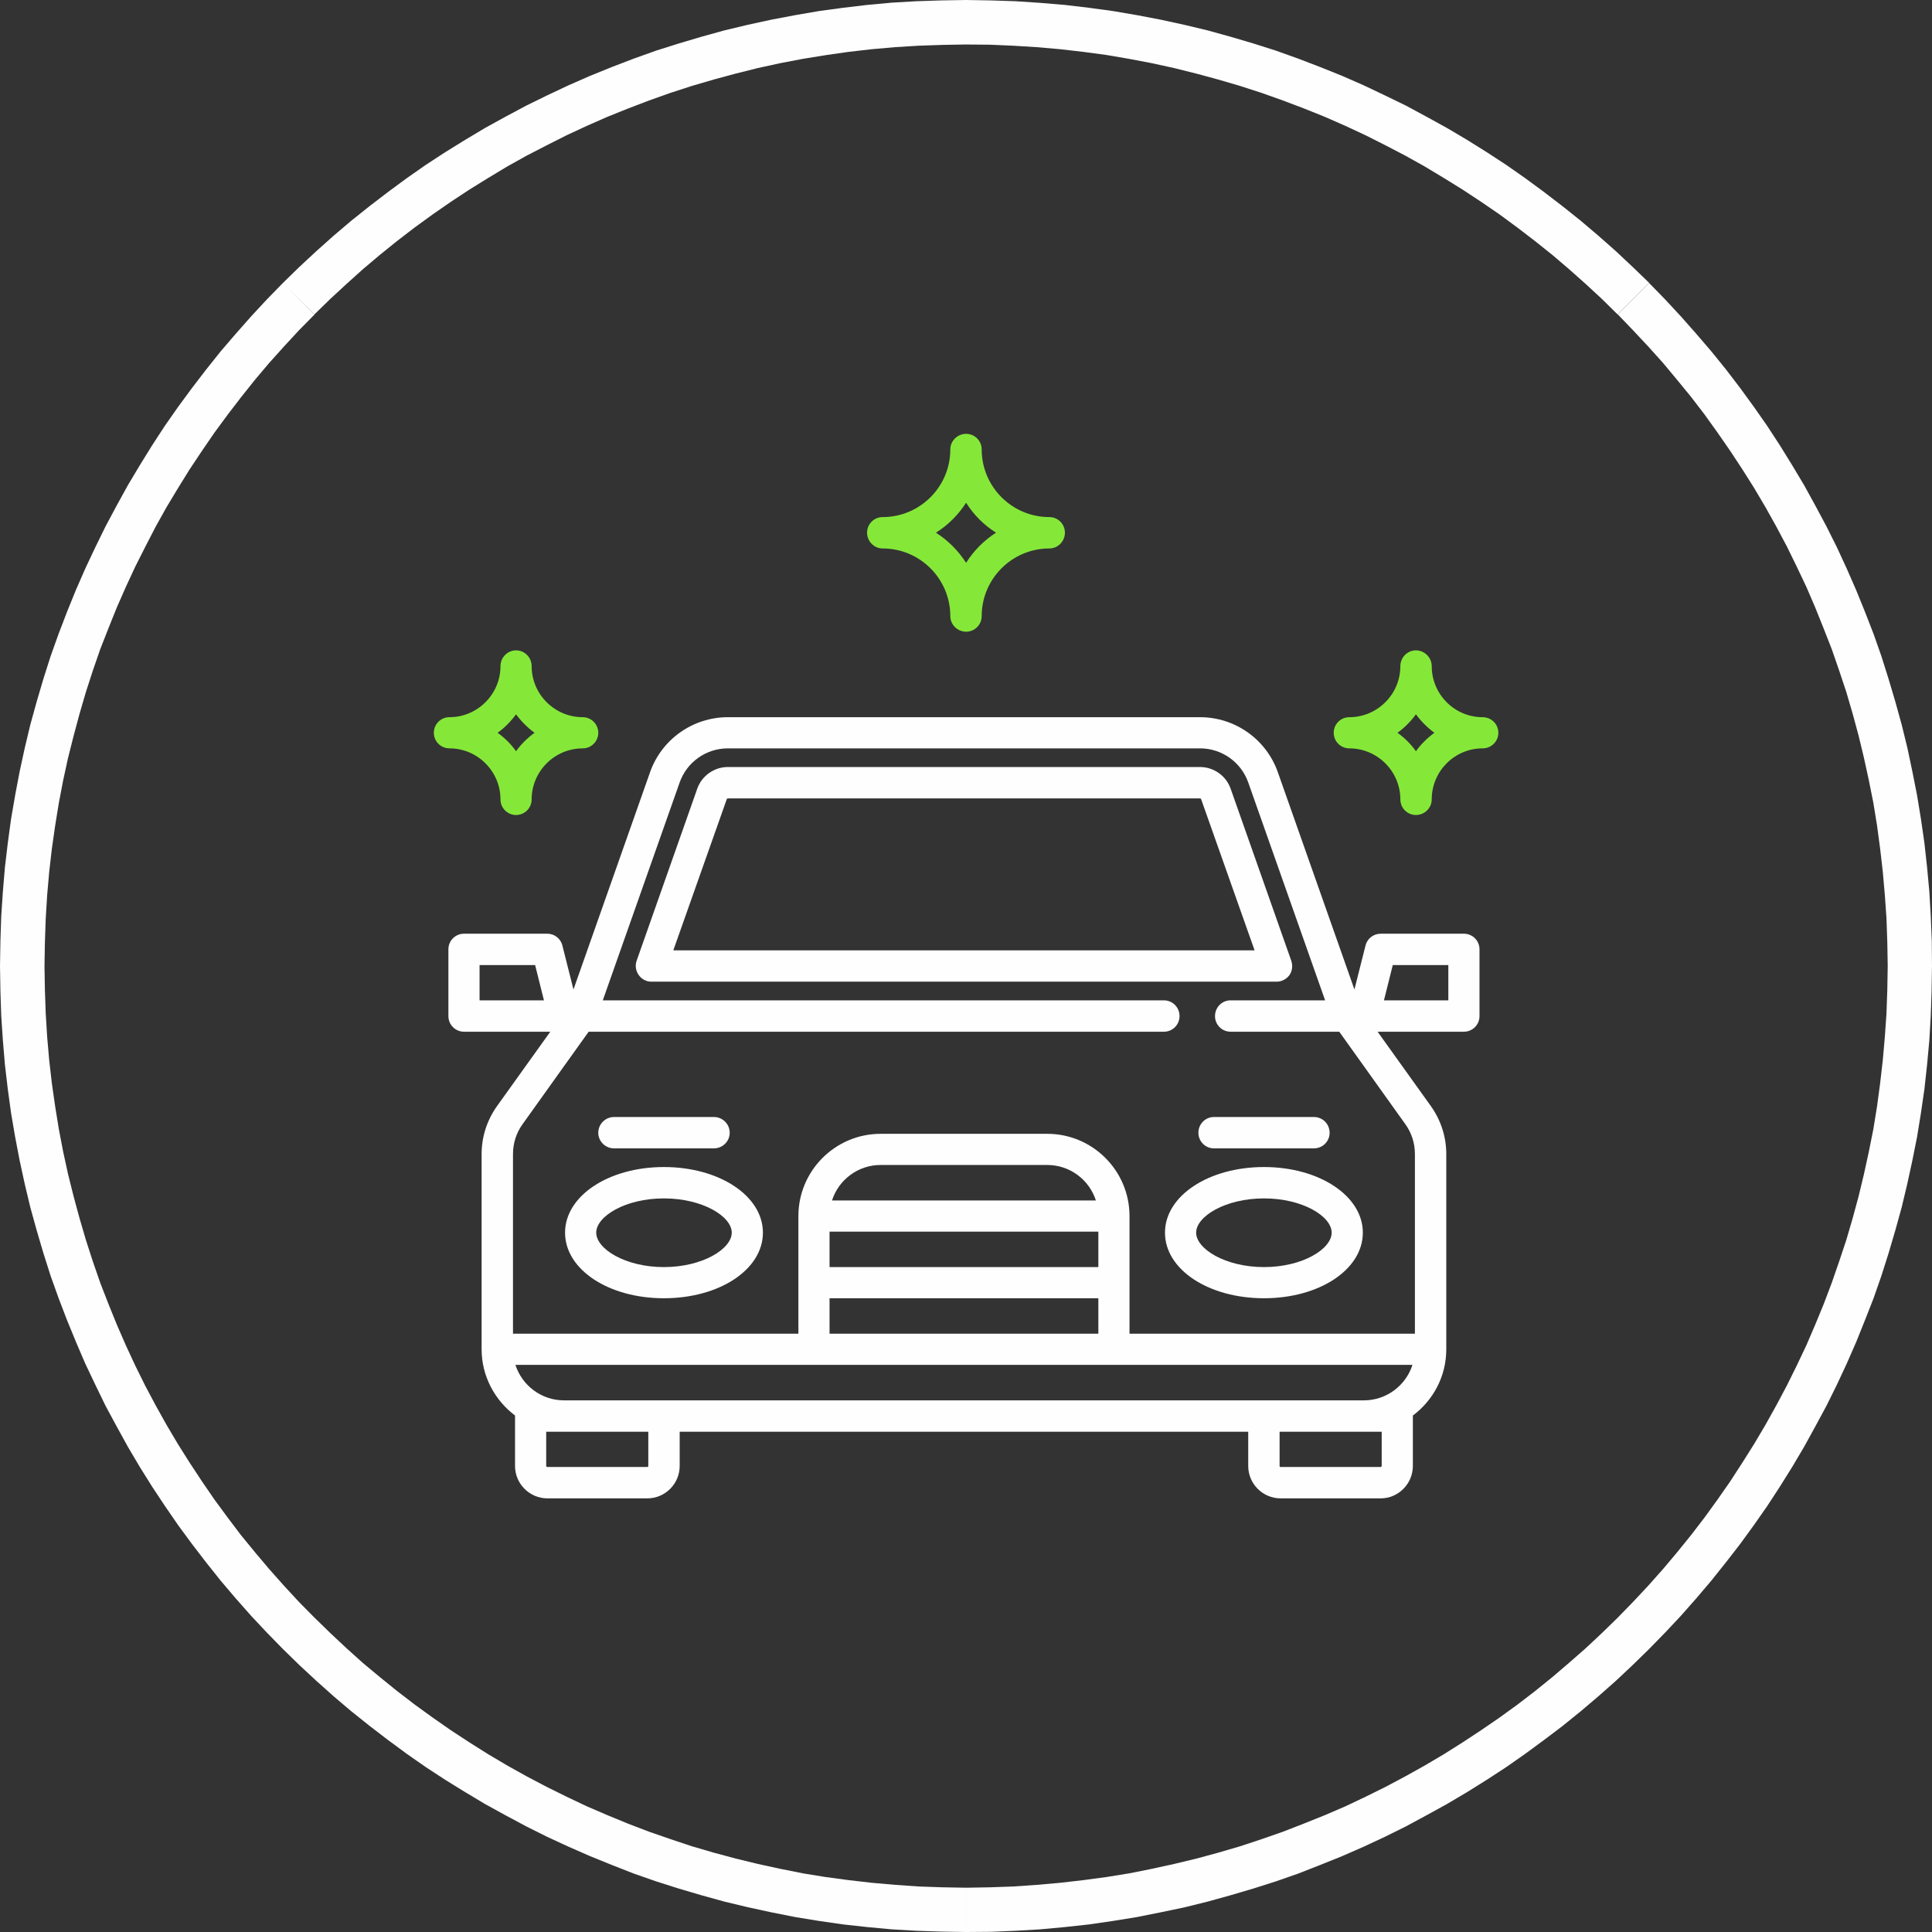
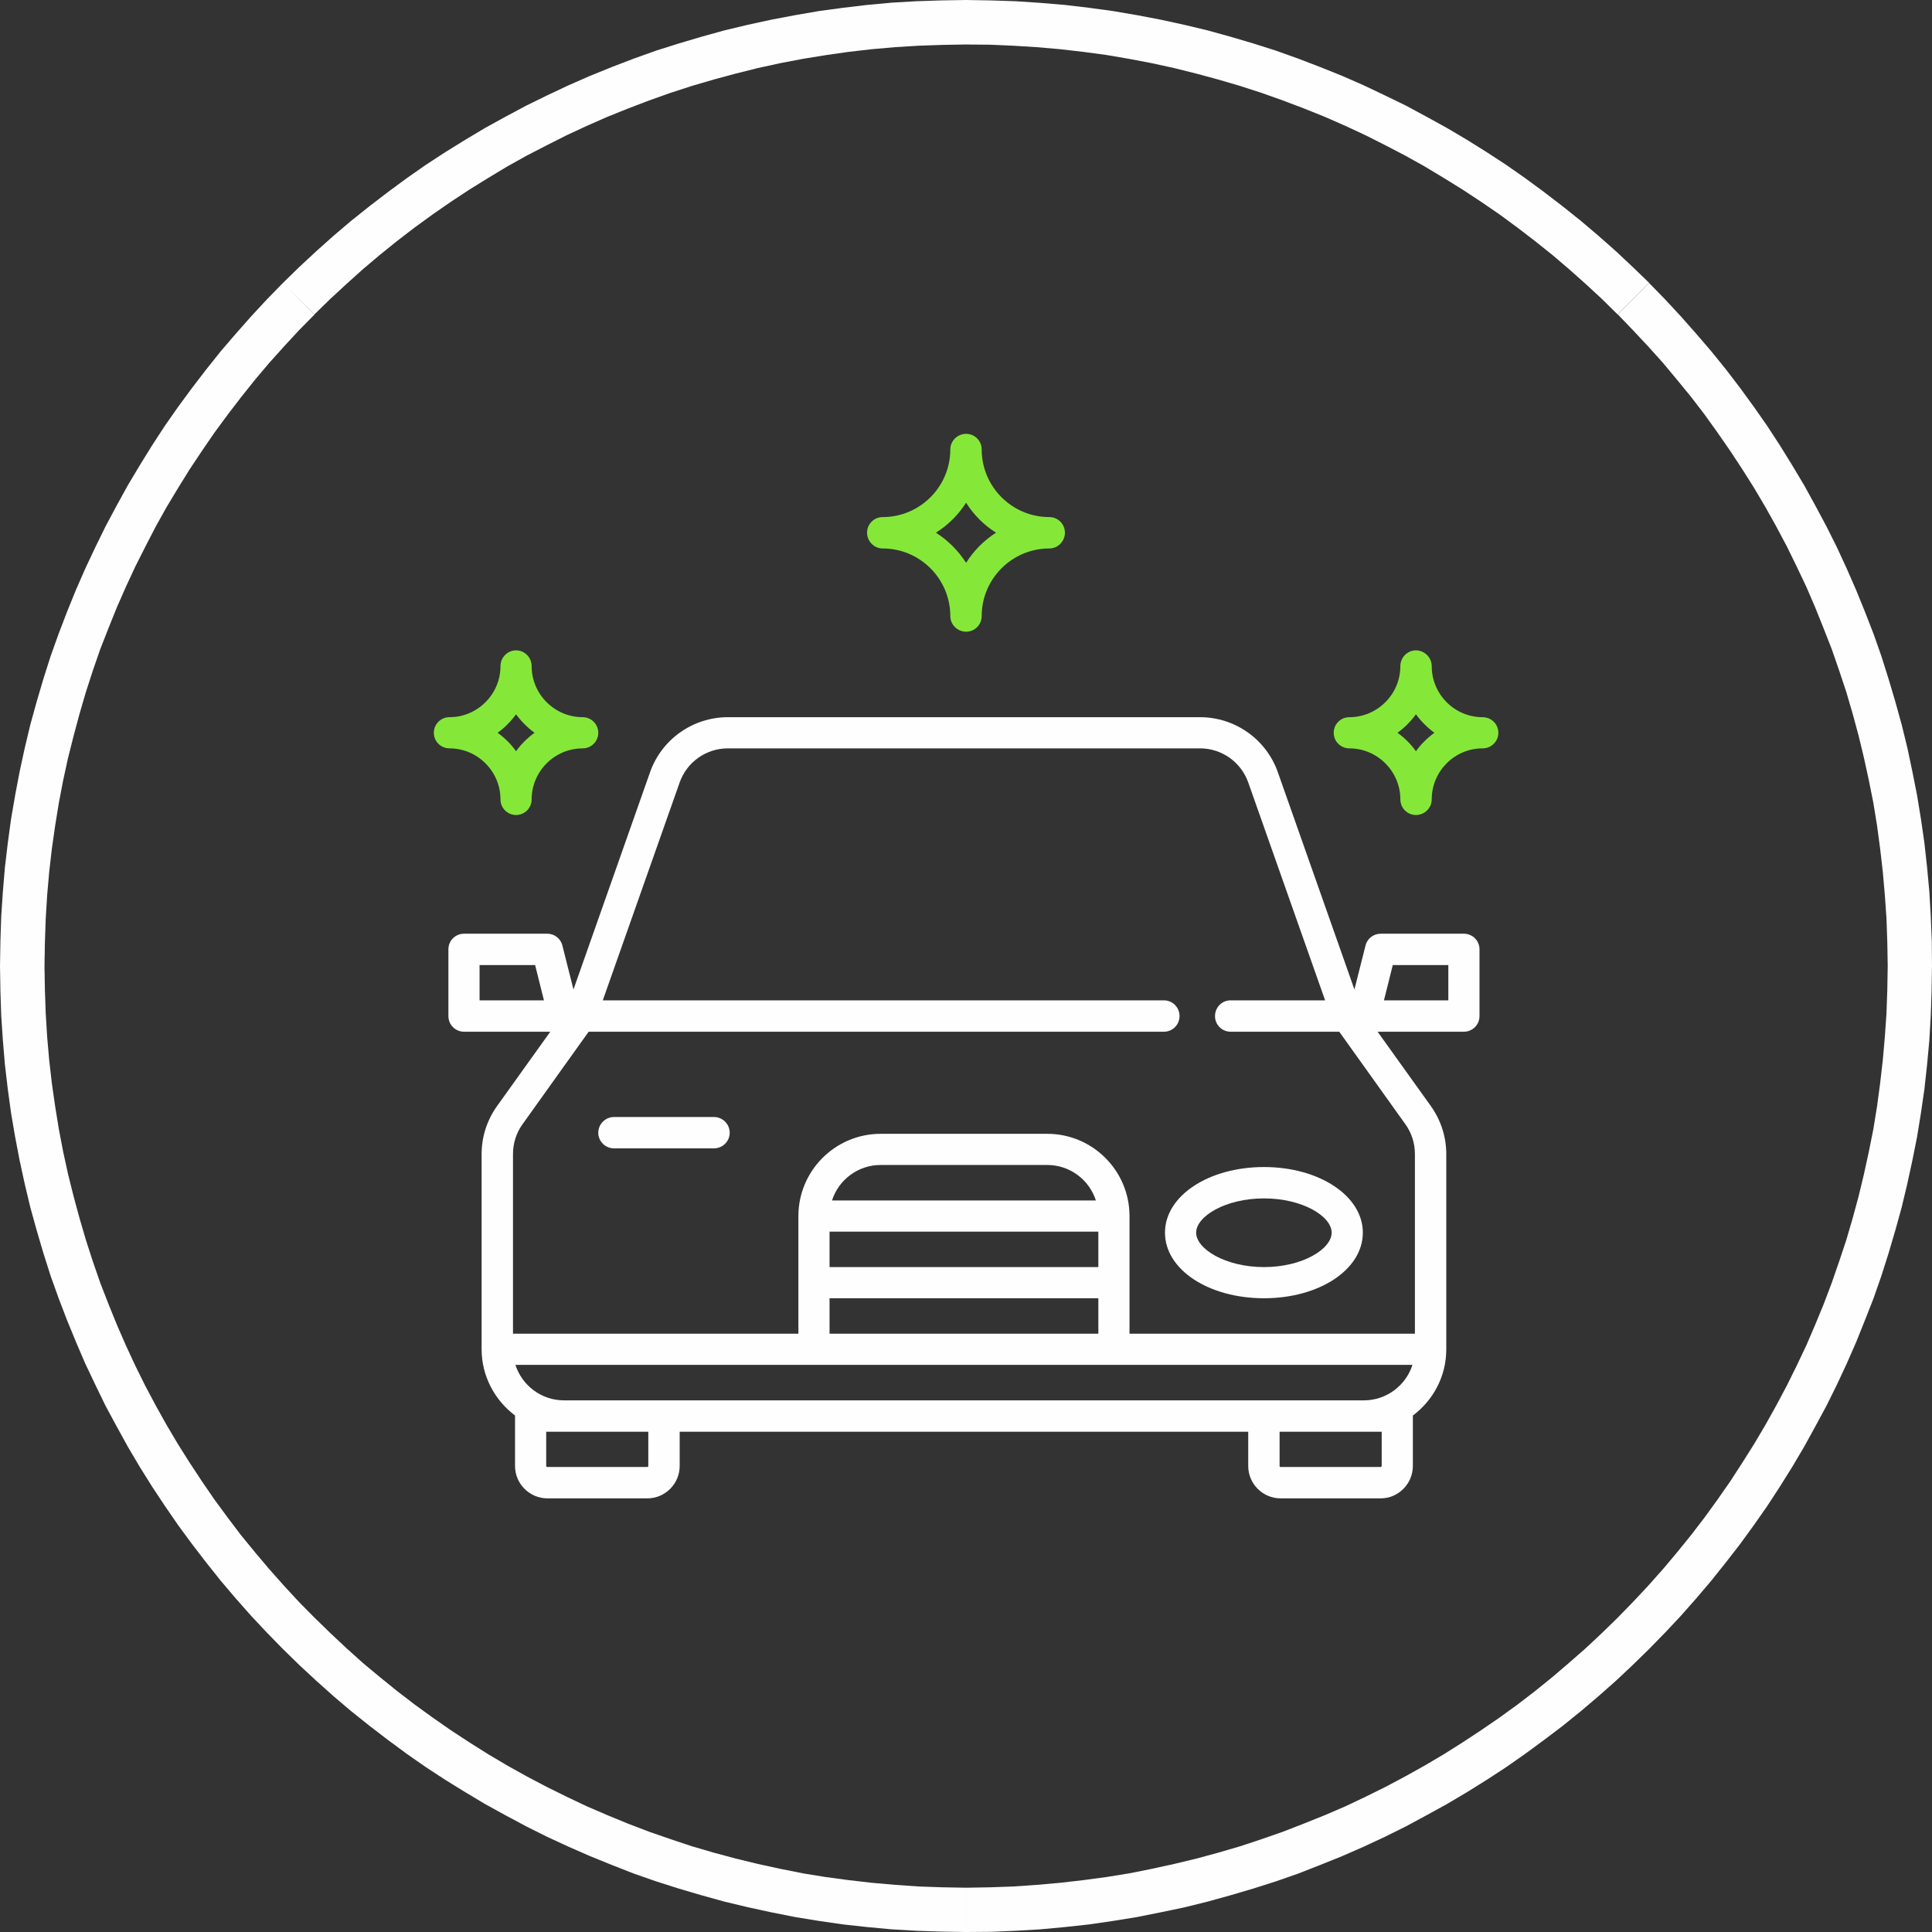
<svg xmlns="http://www.w3.org/2000/svg" xml:space="preserve" width="28.728mm" height="28.728mm" version="1.1" style="shape-rendering:geometricPrecision; text-rendering:geometricPrecision; image-rendering:optimizeQuality; fill-rule:evenodd; clip-rule:evenodd" viewBox="0 0 9423 9423">
  <rect x="0" y="0" width="9423" height="9423" fill="#333333" stroke="none" />
  <defs>
    <style type="text/css">
   
    .fil1 {fill:#FEFEFE}
    .fil0 {fill:#85E839}
   
  </style>
  </defs>
  <g id="Capa_x0020_1">
    <g id="coche.svg">
      <g>
        <g>
          <path class="fil0" d="M7231 3498c-137,0 -248,-112 -248,-249 0,-42 -35,-77 -77,-77 -42,0 -76,35 -76,77 0,137 -112,249 -249,249 -42,0 -76,34 -76,76 0,42 34,76 76,76 137,0 249,112 249,249 0,42 34,76 76,76 42,0 77,-34 77,-76 0,-137 111,-249 248,-249 43,0 77,-34 77,-76 0,-42 -34,-76 -77,-76zm-325 166c-25,-35 -55,-65 -90,-90 35,-25 65,-56 90,-90 25,34 56,65 90,90 -34,25 -65,55 -90,90z" />
        </g>
      </g>
      <g>
        <g>
          <path class="fil0" d="M2842 3498c-137,0 -249,-112 -249,-249 0,-42 -34,-77 -76,-77 -42,0 -76,35 -76,77 0,137 -112,249 -249,249 -42,0 -76,34 -76,76 0,42 34,76 76,76 137,0 249,112 249,249 0,42 34,76 76,76 42,0 76,-34 76,-76 0,-137 112,-249 249,-249 42,0 76,-34 76,-76 0,-42 -34,-76 -76,-76zm-325 166c-25,-35 -55,-65 -90,-90 35,-25 65,-56 90,-90 25,34 56,65 90,90 -34,25 -65,55 -90,90z" />
        </g>
      </g>
      <g>
        <g>
          <path class="fil0" d="M5118 2522c-182,0 -330,-148 -330,-330 0,-42 -34,-76 -76,-76 -42,0 -77,34 -77,76 0,182 -148,330 -330,330 -42,0 -76,34 -76,76 0,42 34,77 76,77 182,0 330,148 330,330 0,42 35,76 77,76 42,0 76,-34 76,-76 0,-182 148,-330 330,-330 42,0 76,-35 76,-77 0,-42 -34,-76 -76,-76zm-406 223c-38,-59 -88,-109 -147,-147 59,-37 109,-87 147,-146 37,59 87,109 146,146 -59,38 -109,88 -146,147z" />
        </g>
      </g>
      <g>
        <g>
-           <path class="fil1" d="M6298 4686l-296 -840c-22,-62 -82,-105 -149,-105l-2303 0c-67,0 -127,43 -149,105l-296 840c-17,49 20,102 72,102l3049 0c25,0 48,-12 63,-32 14,-20 17,-46 9,-70zm-3014 -51l261 -738c1,-2 3,-3 5,-3l2303 0c2,0 4,1 5,3l261 738 -2835 0z" />
-         </g>
+           </g>
      </g>
      <g>
        <g>
          <path class="fil1" d="M6165 5692c-271,0 -483,141 -483,320 0,180 212,320 483,320 270,0 482,-140 482,-320 0,-179 -212,-320 -482,-320zm0 488c-189,0 -331,-89 -331,-168 0,-79 142,-167 331,-167 189,0 330,88 330,167 0,79 -141,168 -330,168z" />
        </g>
      </g>
      <g>
        <g>
-           <path class="fil1" d="M3238 5692c-270,0 -482,141 -482,320 0,180 212,320 482,320 271,0 483,-140 483,-320 0,-179 -212,-320 -483,-320zm0 488c-189,0 -330,-89 -330,-168 0,-79 141,-167 330,-167 189,0 331,88 331,167 0,79 -142,168 -331,168z" />
-         </g>
+           </g>
      </g>
      <g>
        <g>
          <path class="fil1" d="M7140 4554l-406 0c-35,0 -66,24 -74,58l-54 214 -374 -1061c-57,-160 -209,-267 -379,-267l-2303 0c-170,0 -322,107 -379,267l-374 1061 -54 -214c-8,-34 -39,-58 -73,-58l-407 0c-42,0 -76,34 -76,76l0 326c0,42 34,76 76,76l421 0 -260 363c-49,69 -75,150 -75,234l0 952c0,132 65,249 163,323 0,1 0,1 0,2l0 244c0,87 71,158 158,158l487 0c87,0 158,-71 158,-158l0 -167 2773 0 0 167c0,87 71,158 158,158l488 0c86,0 157,-71 157,-158l0 -244c0,-1 0,-1 0,-2 99,-74 163,-191 163,-323l0 -952c0,-84 -26,-165 -75,-234l-260 -363 421 0c42,0 76,-34 76,-76l0 -326c0,-42 -34,-76 -76,-76zm-4801 325l0 -172 271 0 43 172 -314 0zm823 2271c0,3 -2,5 -5,5l-487 0c-3,0 -6,-2 -6,-5l0 -167 87 0 411 0 0 167zm3577 0c0,3 -3,5 -5,5l-488 0c-3,0 -5,-2 -5,-5l0 -167 411 0 87 0 0 167zm-87 -320l-3901 0c-111,0 -205,-73 -237,-173l4375 0c-32,100 -126,173 -237,173zm-1295 -823l0 173 -1311 0 0 -173 1311 0zm-1299 -152c32,-100 126,-173 237,-173l813 0c111,0 205,73 237,173l-1287 0zm1299 477l0 173 -1311 0 0 -173 1311 0zm1498 -848c30,42 46,92 46,145l0 876 -1392 0 0 -574c0,-221 -180,-401 -401,-401l-813 0c-221,0 -401,180 -401,401l0 574 -1392 0 0 -876c0,-53 16,-103 46,-145l323 -452 2806 0c42,0 76,-34 76,-76 0,-43 -34,-77 -76,-77l-2737 0 375 -1063c35,-99 129,-166 235,-166l2303 0c106,0 200,67 235,166l375 1063 -461 0c-42,0 -76,34 -76,77 0,42 34,76 76,76l530 0 323 452zm209 -605l-314 0 43 -172 271 0 0 172z" />
        </g>
      </g>
      <g>
        <g>
          <path class="fil1" d="M3482 5448l-487 0c-42,0 -77,34 -77,77 0,42 35,76 77,76l487 0c42,0 77,-34 77,-76 0,-43 -35,-77 -77,-77z" />
        </g>
      </g>
      <g>
        <g>
-           <path class="fil1" d="M6408 5448l-487 0c-42,0 -76,34 -76,77 0,42 34,76 76,76l487 0c43,0 77,-34 77,-76 0,-43 -34,-77 -77,-77z" />
-         </g>
+           </g>
      </g>
      <g>
   </g>
      <g>
   </g>
      <g>
   </g>
      <g>
   </g>
      <g>
   </g>
      <g>
   </g>
      <g>
   </g>
      <g>
   </g>
      <g>
   </g>
      <g>
   </g>
      <g>
   </g>
      <g>
   </g>
      <g>
   </g>
      <g>
   </g>
      <g>
   </g>
    </g>
-     <path class="fil1" d="M4712 0l121 2 121 4 120 8 119 10 119 14 117 16 117 20 115 22 115 25 113 27 112 31 112 33 110 35 109 39 107 41 107 43 105 46 103 49 103 50 100 54 100 55 98 58 96 60 95 62 93 65 91 67 90 69 89 71 86 73 85 75 82 77 82 79 -154 154 -77 -76 -79 -73 -81 -72 -82 -70 -84 -67 -86 -66 -87 -64 -89 -61 -91 -60 -92 -57 -93 -56 -95 -53 -96 -50 -97 -49 -99 -46 -100 -44 -102 -41 -103 -39 -104 -37 -105 -34 -106 -31 -107 -29 -108 -27 -110 -24 -110 -21 -111 -19 -112 -15 -113 -13 -114 -10 -114 -7 -115 -5 -116 -1 0 -217 0 0zm3331 1380l79 81 77 83 75 85 73 85 72 89 68 89 67 92 65 93 62 95 60 97 58 97 55 100 54 101 51 102 48 104 46 105 43 106 42 108 38 108 35 111 33 111 31 112 28 114 24 114 23 116 19 116 17 118 13 118 11 119 7 120 5 121 1 122 -216 0 -2 -116 -4 -116 -8 -114 -10 -114 -13 -113 -15 -112 -18 -111 -22 -110 -24 -110 -26 -108 -29 -107 -31 -106 -35 -105 -36 -104 -40 -102 -41 -102 -43 -100 -47 -99 -48 -98 -51 -96 -53 -95 -55 -93 -58 -92 -60 -91 -61 -88 -63 -88 -66 -86 -68 -83 -69 -83 -72 -80 -74 -79 -75 -78 153 -153 0 0zm1380 3332l-2 121 -4 121 -7 120 -11 119 -13 119 -17 117 -19 117 -23 115 -25 115 -27 113 -31 112 -33 112 -35 110 -38 109 -42 107 -43 107 -46 105 -48 103 -51 103 -54 100 -55 100 -58 98 -60 96 -62 95 -65 93 -67 92 -69 89 -71 89 -73 86 -75 85 -77 82 -79 81 -153 -153 75 -77 74 -79 72 -81 69 -82 68 -84 66 -86 63 -87 62 -89 59 -91 58 -92 55 -93 53 -95 51 -96 48 -97 47 -99 43 -100 42 -102 39 -103 36 -104 35 -105 31 -106 29 -107 26 -108 24 -110 22 -110 18 -111 15 -112 13 -113 10 -114 8 -114 4 -115 2 -116 216 0 0 0zm-1380 3331l-81 79 -82 77 -85 75 -86 73 -89 72 -90 68 -91 67 -93 65 -95 62 -96 60 -98 58 -100 55 -100 54 -103 51 -103 48 -105 46 -107 43 -107 42 -109 38 -110 35 -112 33 -112 31 -113 28 -115 24 -115 23 -117 19 -117 17 -119 13 -119 11 -120 7 -121 5 -121 1 0 -216 116 -2 115 -4 114 -8 114 -10 113 -13 112 -15 111 -18 110 -22 110 -24 108 -26 107 -29 106 -31 106 -35 103 -36 103 -40 102 -41 100 -43 99 -47 97 -48 96 -51 95 -53 93 -55 92 -58 91 -60 89 -61 87 -63 86 -66 84 -68 82 -70 81 -71 79 -74 77 -75 153 153 0 0zm-3331 1380l-122 -2 -121 -4 -120 -7 -119 -11 -118 -13 -118 -17 -116 -19 -116 -23 -115 -25 -113 -27 -112 -31 -112 -33 -110 -35 -109 -38 -107 -42 -106 -43 -105 -46 -104 -48 -102 -51 -101 -54 -100 -55 -97 -58 -97 -60 -95 -62 -93 -65 -91 -67 -90 -69 -89 -71 -86 -73 -84 -75 -83 -77 -81 -79 154 -153 77 75 79 74 80 72 83 69 84 68 86 66 87 63 89 62 90 59 92 58 93 55 95 53 97 51 97 48 99 47 100 43 102 42 102 39 104 36 105 35 106 31 108 29 107 26 110 24 110 22 111 18 112 15 113 13 114 10 114 8 116 4 116 2 0 216 0 0zm-3332 -1380l-79 -81 -77 -82 -75 -85 -73 -86 -71 -89 -69 -90 -67 -91 -64 -93 -63 -95 -60 -96 -58 -98 -55 -100 -54 -100 -50 -103 -49 -103 -45 -105 -44 -107 -41 -107 -39 -109 -35 -110 -33 -112 -31 -112 -27 -113 -25 -115 -22 -115 -20 -117 -16 -117 -14 -119 -10 -119 -8 -120 -4 -121 -2 -121 217 0 2 116 4 115 7 114 10 114 13 113 16 112 18 111 21 110 24 110 27 108 29 107 31 106 34 105 36 104 40 103 41 101 44 101 46 99 48 97 51 96 53 95 55 93 58 92 60 91 61 89 64 87 65 86 68 83 70 83 72 81 73 79 76 77 -154 153 0 0zm-1380 -3331l2 -122 4 -121 8 -120 10 -119 14 -118 16 -118 20 -116 22 -116 25 -115 27 -113 31 -112 33 -112 35 -110 39 -109 41 -107 43 -106 46 -105 49 -104 50 -102 54 -101 55 -100 58 -97 60 -97 62 -95 65 -93 67 -91 69 -90 71 -89 73 -85 75 -85 77 -83 79 -81 154 154 -76 77 -73 79 -72 80 -70 83 -67 84 -66 86 -64 87 -61 89 -60 90 -57 92 -56 93 -53 95 -50 97 -49 97 -46 99 -44 100 -41 102 -40 102 -36 104 -34 105 -31 106 -29 108 -27 107 -24 110 -21 110 -18 111 -16 112 -13 113 -10 114 -7 114 -4 116 -2 116 -217 0 0 0zm1380 -3332l81 -79 83 -77 84 -75 86 -73 89 -71 90 -69 91 -67 93 -65 95 -62 97 -60 97 -58 100 -55 101 -54 102 -50 104 -49 105 -46 106 -43 107 -41 109 -39 111 -35 111 -33 112 -31 113 -27 115 -25 116 -22 116 -20 118 -16 118 -14 119 -11 120 -7 121 -4 122 -2 0 217 -116 2 -116 4 -114 7 -114 10 -113 13 -112 16 -111 18 -110 21 -110 24 -108 27 -107 29 -106 31 -105 34 -104 37 -102 39 -102 41 -100 44 -99 46 -97 49 -97 50 -95 53 -93 56 -92 57 -91 60 -88 61 -88 64 -86 66 -83 67 -83 70 -80 72 -79 73 -78 76 -153 -154 0 0z" />
+     <path class="fil1" d="M4712 0l121 2 121 4 120 8 119 10 119 14 117 16 117 20 115 22 115 25 113 27 112 31 112 33 110 35 109 39 107 41 107 43 105 46 103 49 103 50 100 54 100 55 98 58 96 60 95 62 93 65 91 67 90 69 89 71 86 73 85 75 82 77 82 79 -154 154 -77 -76 -79 -73 -81 -72 -82 -70 -84 -67 -86 -66 -87 -64 -89 -61 -91 -60 -92 -57 -93 -56 -95 -53 -96 -50 -97 -49 -99 -46 -100 -44 -102 -41 -103 -39 -104 -37 -105 -34 -106 -31 -107 -29 -108 -27 -110 -24 -110 -21 -111 -19 -112 -15 -113 -13 -114 -10 -114 -7 -115 -5 -116 -1 0 -217 0 0zm3331 1380l79 81 77 83 75 85 73 85 72 89 68 89 67 92 65 93 62 95 60 97 58 97 55 100 54 101 51 102 48 104 46 105 43 106 42 108 38 108 35 111 33 111 31 112 28 114 24 114 23 116 19 116 17 118 13 118 11 119 7 120 5 121 1 122 -216 0 -2 -116 -4 -116 -8 -114 -10 -114 -13 -113 -15 -112 -18 -111 -22 -110 -24 -110 -26 -108 -29 -107 -31 -106 -35 -105 -36 -104 -40 -102 -41 -102 -43 -100 -47 -99 -48 -98 -51 -96 -53 -95 -55 -93 -58 -92 -60 -91 -61 -88 -63 -88 -66 -86 -68 -83 -69 -83 -72 -80 -74 -79 -75 -78 153 -153 0 0zm1380 3332l-2 121 -4 121 -7 120 -11 119 -13 119 -17 117 -19 117 -23 115 -25 115 -27 113 -31 112 -33 112 -35 110 -38 109 -42 107 -43 107 -46 105 -48 103 -51 103 -54 100 -55 100 -58 98 -60 96 -62 95 -65 93 -67 92 -69 89 -71 89 -73 86 -75 85 -77 82 -79 81 -153 -153 75 -77 74 -79 72 -81 69 -82 68 -84 66 -86 63 -87 62 -89 59 -91 58 -92 55 -93 53 -95 51 -96 48 -97 47 -99 43 -100 42 -102 39 -103 36 -104 35 -105 31 -106 29 -107 26 -108 24 -110 22 -110 18 -111 15 -112 13 -113 10 -114 8 -114 4 -115 2 -116 216 0 0 0zm-1380 3331l-81 79 -82 77 -85 75 -86 73 -89 72 -90 68 -91 67 -93 65 -95 62 -96 60 -98 58 -100 55 -100 54 -103 51 -103 48 -105 46 -107 43 -107 42 -109 38 -110 35 -112 33 -112 31 -113 28 -115 24 -115 23 -117 19 -117 17 -119 13 -119 11 -120 7 -121 5 -121 1 0 -216 116 -2 115 -4 114 -8 114 -10 113 -13 112 -15 111 -18 110 -22 110 -24 108 -26 107 -29 106 -31 106 -35 103 -36 103 -40 102 -41 100 -43 99 -47 97 -48 96 -51 95 -53 93 -55 92 -58 91 -60 89 -61 87 -63 86 -66 84 -68 82 -70 81 -71 79 -74 77 -75 153 153 0 0zm-3331 1380l-122 -2 -121 -4 -120 -7 -119 -11 -118 -13 -118 -17 -116 -19 -116 -23 -115 -25 -113 -27 -112 -31 -112 -33 -110 -35 -109 -38 -107 -42 -106 -43 -105 -46 -104 -48 -102 -51 -101 -54 -100 -55 -97 -58 -97 -60 -95 -62 -93 -65 -91 -67 -90 -69 -89 -71 -86 -73 -84 -75 -83 -77 -81 -79 154 -153 77 75 79 74 80 72 83 69 84 68 86 66 87 63 89 62 90 59 92 58 93 55 95 53 97 51 97 48 99 47 100 43 102 42 102 39 104 36 105 35 106 31 108 29 107 26 110 24 110 22 111 18 112 15 113 13 114 10 114 8 116 4 116 2 0 216 0 0zm-3332 -1380l-79 -81 -77 -82 -75 -85 -73 -86 -71 -89 -69 -90 -67 -91 -64 -93 -63 -95 -60 -96 -58 -98 -55 -100 -54 -100 -50 -103 -49 -103 -45 -105 -44 -107 -41 -107 -39 -109 -35 -110 -33 -112 -31 -112 -27 -113 -25 -115 -22 -115 -20 -117 -16 -117 -14 -119 -10 -119 -8 -120 -4 -121 -2 -121 217 0 2 116 4 115 7 114 10 114 13 113 16 112 18 111 21 110 24 110 27 108 29 107 31 106 34 105 36 104 40 103 41 101 44 101 46 99 48 97 51 96 53 95 55 93 58 92 60 91 61 89 64 87 65 86 68 83 70 83 72 81 73 79 76 77 -154 153 0 0zm-1380 -3331l2 -122 4 -121 8 -120 10 -119 14 -118 16 -118 20 -116 22 -116 25 -115 27 -113 31 -112 33 -112 35 -110 39 -109 41 -107 43 -106 46 -105 49 -104 50 -102 54 -101 55 -100 58 -97 60 -97 62 -95 65 -93 67 -91 69 -90 71 -89 73 -85 75 -85 77 -83 79 -81 154 154 -76 77 -73 79 -72 80 -70 83 -67 84 -66 86 -64 87 -61 89 -60 90 -57 92 -56 93 -53 95 -50 97 -49 97 -46 99 -44 100 -41 102 -40 102 -36 104 -34 105 -31 106 -29 108 -27 107 -24 110 -21 110 -18 111 -16 112 -13 113 -10 114 -7 114 -4 116 -2 116 -217 0 0 0zm1380 -3332l81 -79 83 -77 84 -75 86 -73 89 -71 90 -69 91 -67 93 -65 95 -62 97 -60 97 -58 100 -55 101 -54 102 -50 104 -49 105 -46 106 -43 107 -41 109 -39 111 -35 111 -33 112 -31 113 -27 115 -25 116 -22 116 -20 118 -16 118 -14 119 -11 120 -7 121 -4 122 -2 0 217 -116 2 -116 4 -114 7 -114 10 -113 13 -112 16 -111 18 -110 21 -110 24 -108 27 -107 29 -106 31 -105 34 -104 37 -102 39 -102 41 -100 44 -99 46 -97 49 -97 50 -95 53 -93 56 -92 57 -91 60 -88 61 -88 64 -86 66 -83 67 -83 70 -80 72 -79 73 -78 76 -153 -154 0 0" />
  </g>
</svg>